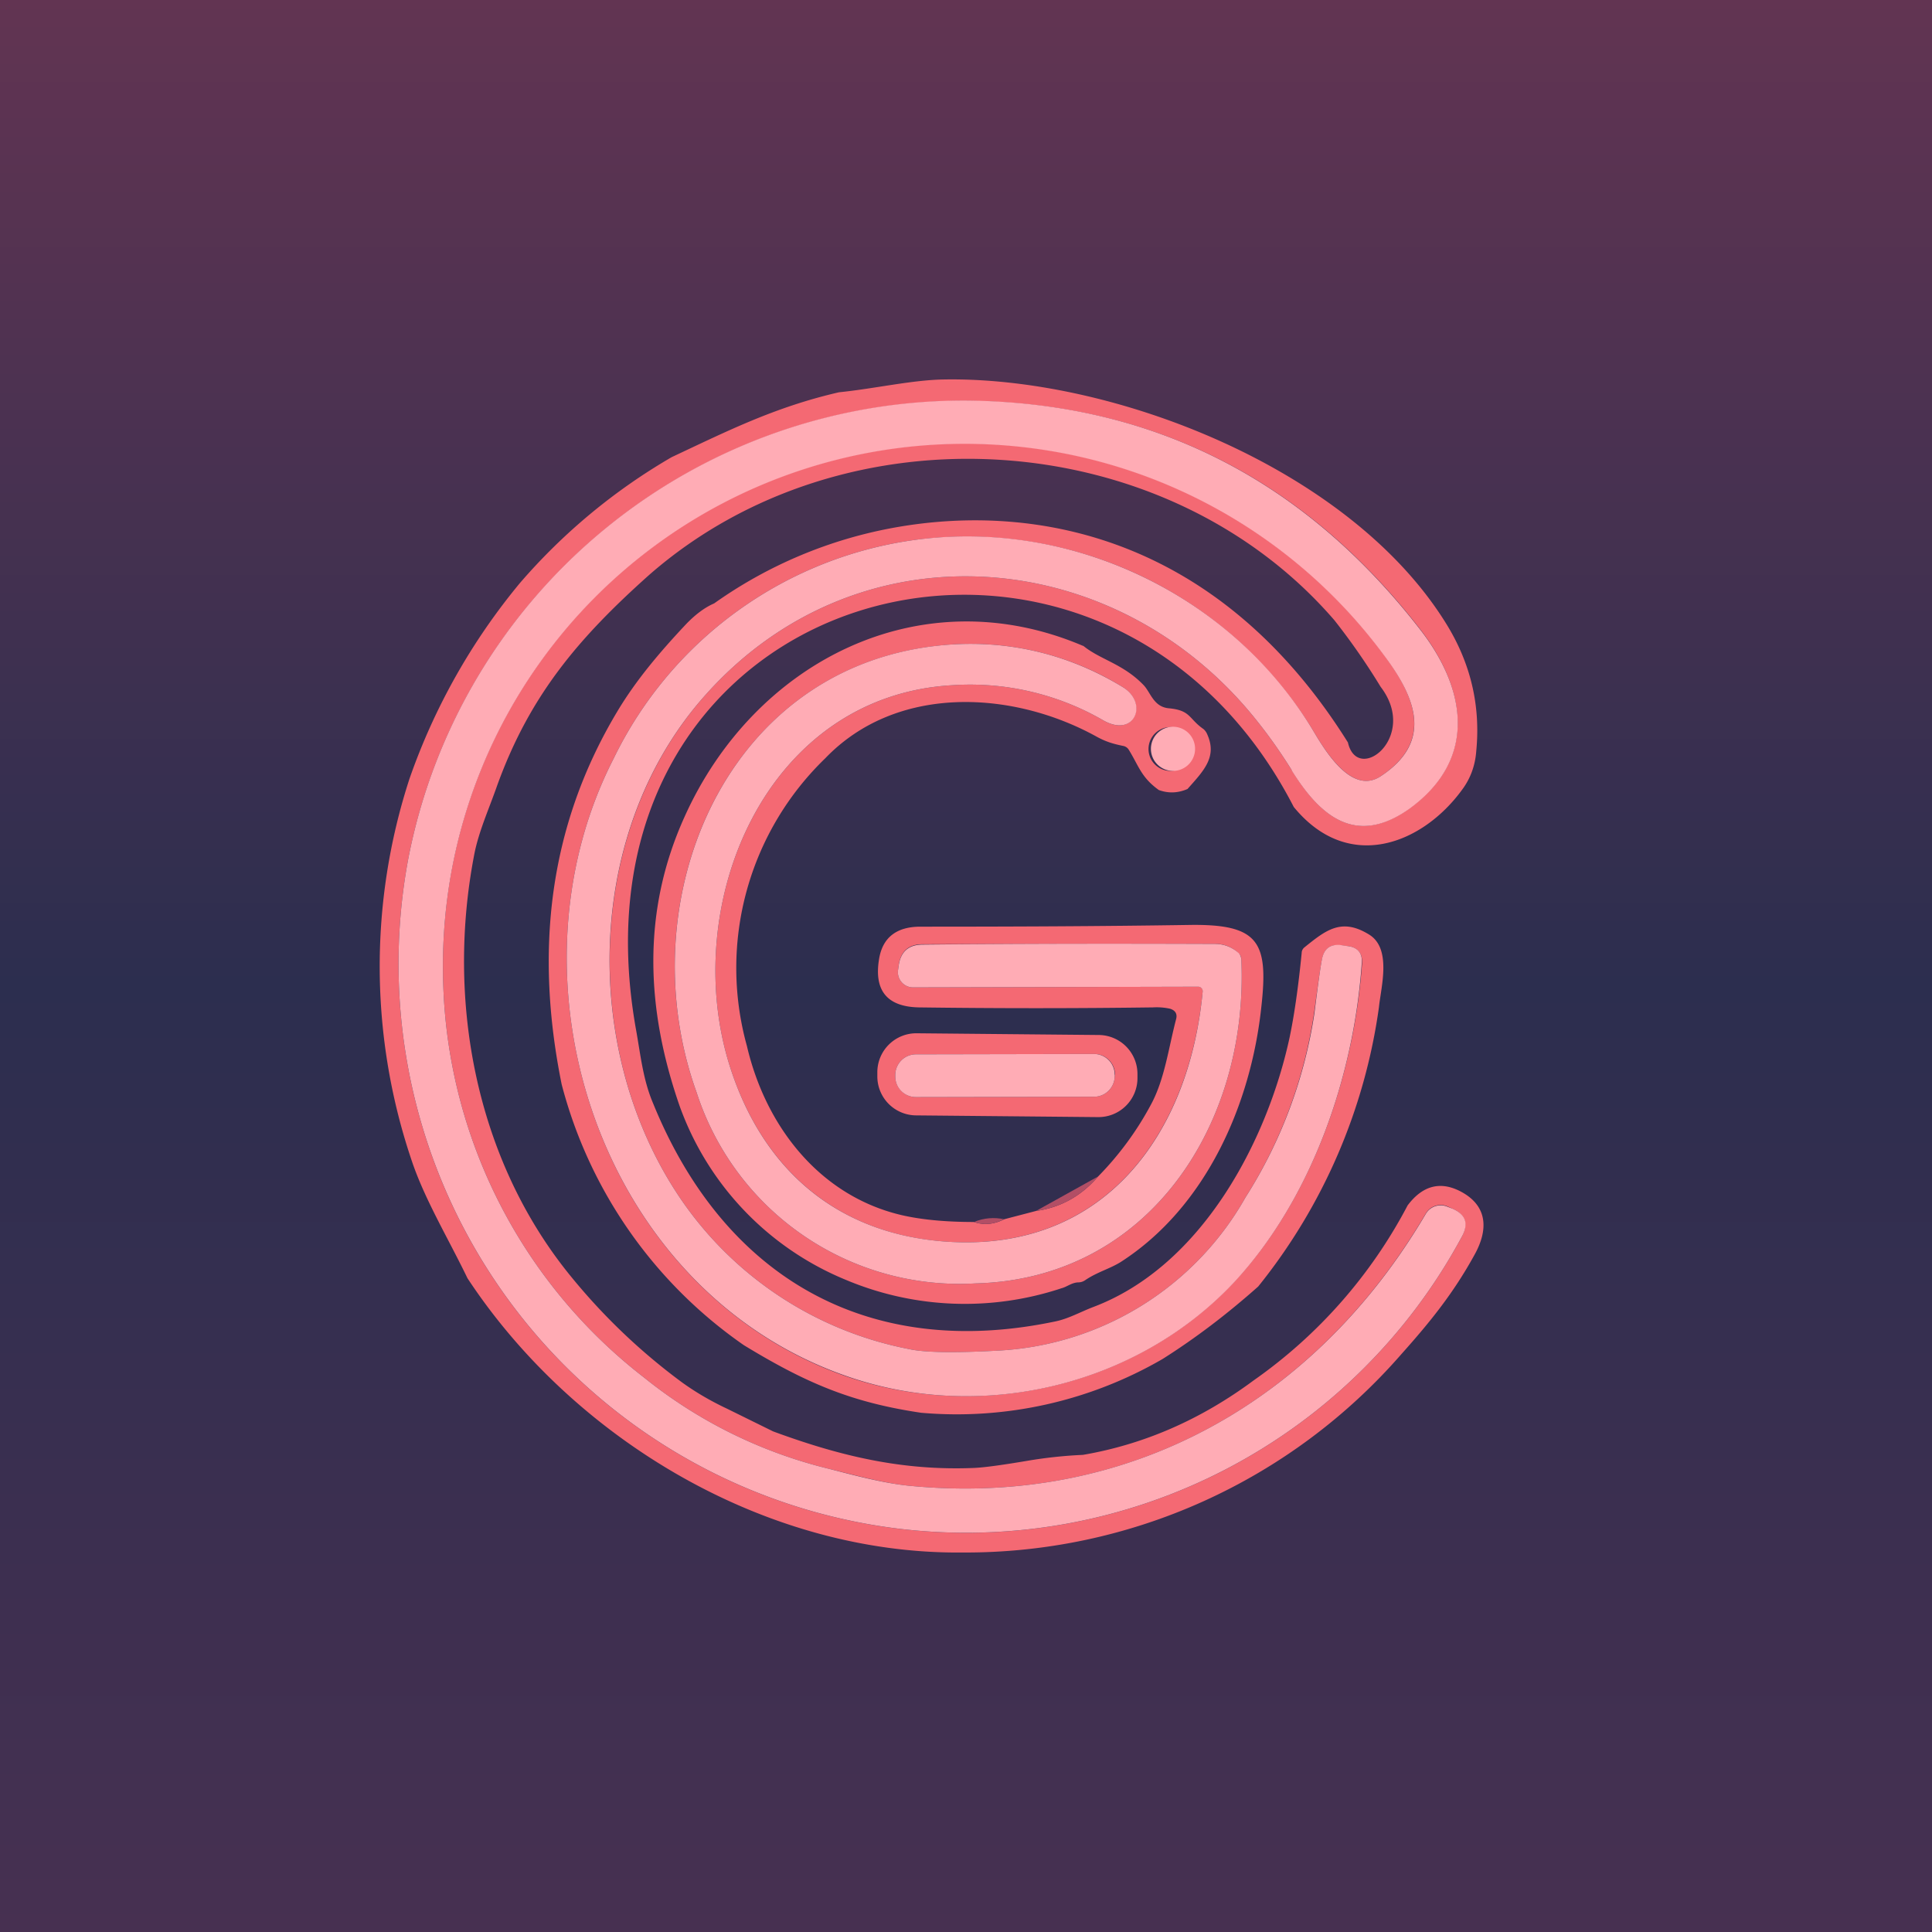
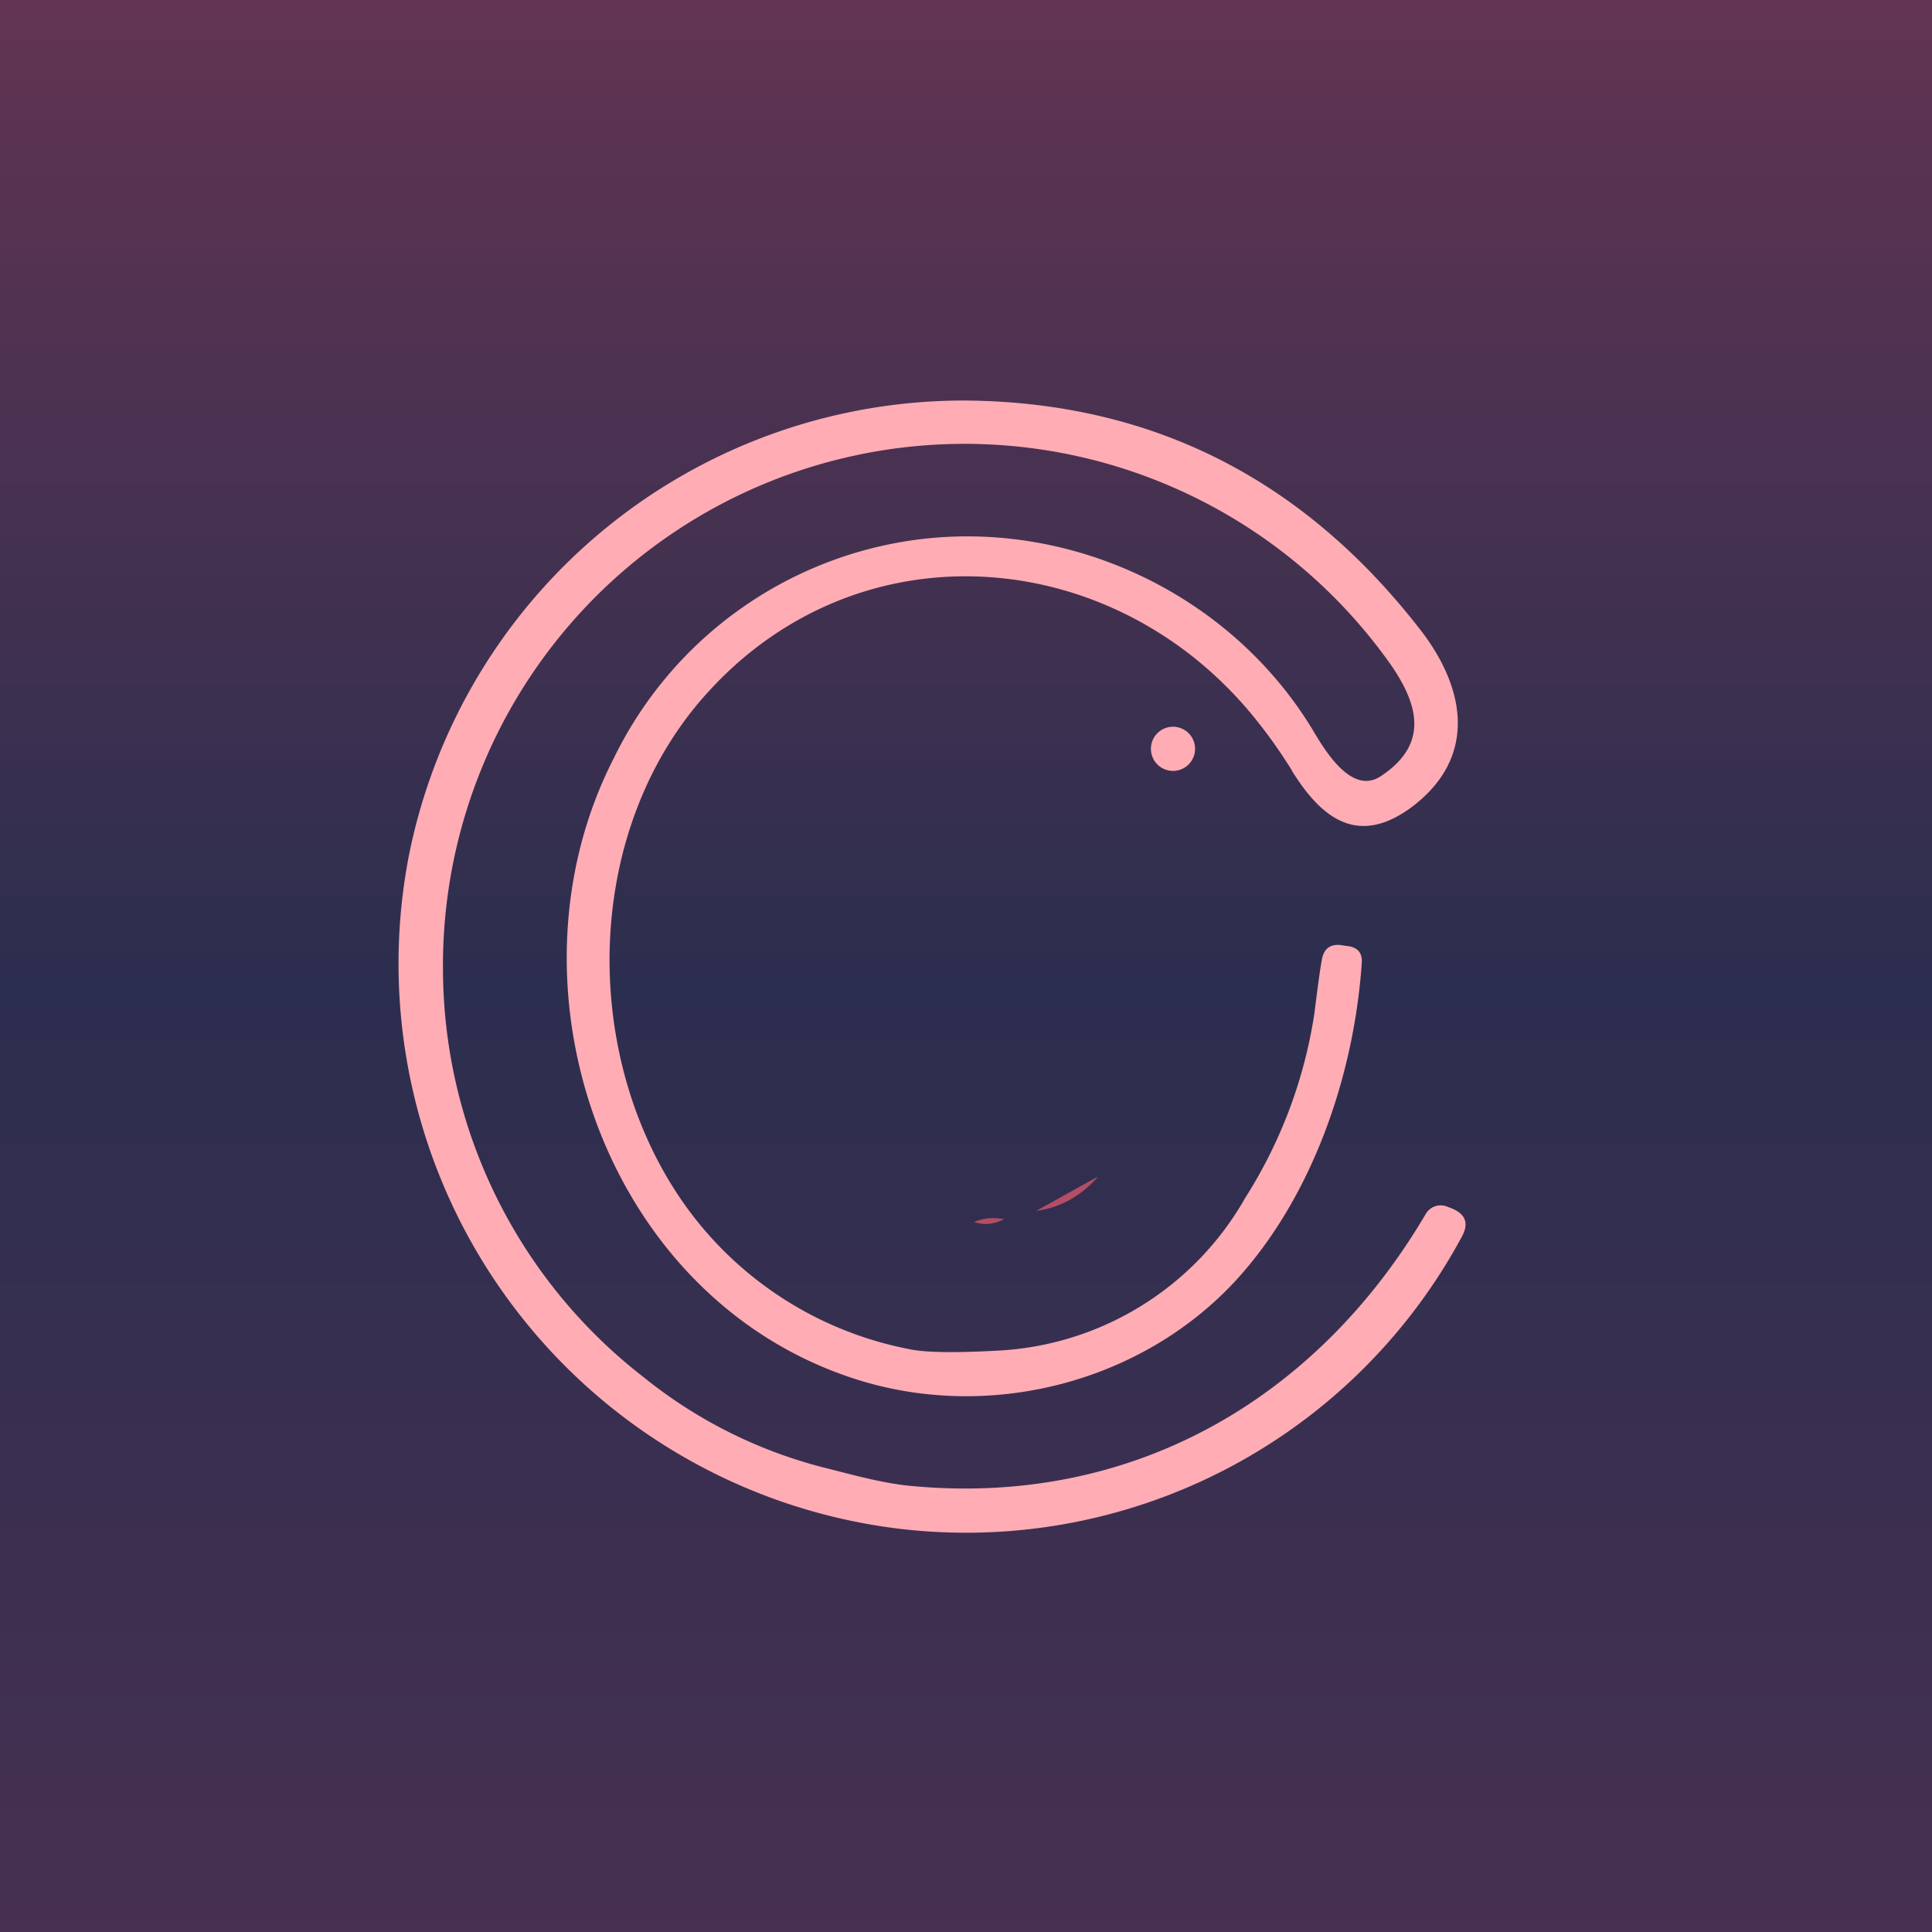
<svg xmlns="http://www.w3.org/2000/svg" width="56" height="56" viewBox="0 0 56 56">
  <path fill="url(#afi1rlvha)" d="M0 0h56v56H0z" />
-   <path d="M41.92 18.08c.7 1.13 1 2.36.87 3.69-.03.42-.17.8-.41 1.12-1.15 1.58-3.3 2.43-4.88.5-5.56-10.79-21.42-6.6-19.06 6.48.13.73.2 1.43.49 2.11 2.05 5.04 6.22 7.47 11.67 6.32.38-.08.73-.28 1.1-.42 3.16-1.2 5.04-4.84 5.68-7.81.13-.62.25-1.43.35-2.45 0-.06.03-.12.08-.16.62-.5 1.07-.86 1.86-.38.68.4.36 1.52.3 2.11a16.53 16.53 0 0 1-3.5 8.1c-.9.8-1.82 1.5-2.77 2.1a11.89 11.89 0 0 1-7 1.56c-2.03-.3-3.35-.87-5.14-1.96a13.27 13.27 0 0 1-5.28-7.56c-.77-3.8-.41-7.44 1.62-10.82.54-.9 1.22-1.7 1.95-2.48.28-.3.57-.52.85-.64a13.01 13.01 0 0 1 5.24-2.2c4.2-.75 9.45.35 13.13 6.23.28 1.23 2.06-.16.95-1.61a19.53 19.53 0 0 0-1.34-1.93c-4.9-5.68-14.2-6.28-19.87-1.31-2.06 1.84-3.46 3.5-4.4 6.1-.23.66-.53 1.32-.66 1.98-.82 4.22.02 8.85 2.8 12.25a17.68 17.68 0 0 0 3.22 3.07c.36.26.79.52 1.3.76l1.34.66c1.98.73 3.76 1.14 5.8 1.06.29-.01.81-.08 1.58-.21a13.1 13.1 0 0 1 1.6-.17c1.75-.3 3.4-1.01 4.95-2.16a14.31 14.31 0 0 0 4.46-5.07c.45-.6.99-.72 1.6-.37.73.42.73 1.1.34 1.8-.61 1.11-1.28 1.94-2.12 2.88A16.75 16.75 0 0 1 27.9 45c-5.71.06-11.28-3.29-14.35-7.95-.54-1.12-1.22-2.25-1.6-3.36a17.56 17.56 0 0 1-.08-11.12 18.33 18.33 0 0 1 3.2-5.67 17.22 17.22 0 0 1 4.4-3.65c1.6-.75 2.98-1.45 4.85-1.88 1-.1 2.09-.35 3-.37 4.9-.1 11.8 2.55 14.6 7.08Zm-4.48 4.24c.83 1.35 1.87 2.23 3.43 1.1 1.97-1.44 1.62-3.48.28-5.2-3.37-4.34-7.75-6.55-13.1-6.6a16.4 16.4 0 0 0-16.21 13.24 16.5 16.5 0 0 0 14.2 19.45 16.32 16.32 0 0 0 16.33-8.46c.2-.38.11-.65-.28-.82l-.13-.06a.5.5 0 0 0-.63.2c-3.2 5.45-8.6 8.54-15.03 7.89-.73-.08-1.51-.3-2.25-.48a13.7 13.7 0 0 1-5.38-2.65 15 15 0 0 1-5.83-11.81A15.12 15.12 0 0 1 40.13 19c.92 1.24 1.4 2.5-.11 3.5-.84.56-1.63-.77-1.98-1.36a11.78 11.78 0 0 0-11.45-5.5 11.43 11.43 0 0 0-8.8 6.34c-3.32 6.47-.38 15.4 6.7 17.9 3.94 1.38 8.47.28 11.27-2.71 2.25-2.4 3.48-5.95 3.72-9.24.02-.3-.13-.48-.44-.51l-.2-.02c-.29-.03-.46.1-.52.4-.05.24-.12.76-.23 1.56a13.8 13.8 0 0 1-1.99 5.35 8.76 8.76 0 0 1-7.2 4.44c-1.29.07-2.14.05-2.57-.05a10.4 10.4 0 0 1-6.72-4.53c-2.79-4.28-2.62-10.56.85-14.44 4.48-5.01 11.96-4.34 16.01.81.35.44.67.9.97 1.38Z" fill="#F46973" />
  <path d="M37.44 22.32c-.3-.48-.62-.94-.97-1.38-4.05-5.15-11.53-5.82-16.01-.81-3.48 3.88-3.64 10.16-.85 14.44a10.4 10.4 0 0 0 6.72 4.53c.43.1 1.28.12 2.56.05a8.76 8.76 0 0 0 7.21-4.44 13.8 13.8 0 0 0 2-5.35c.1-.8.17-1.32.22-1.57.06-.29.23-.42.52-.4l.2.03c.31.03.46.2.43.51-.23 3.3-1.46 6.83-3.7 9.24-2.8 2.99-7.34 4.1-11.28 2.7-7.08-2.49-10.02-11.42-6.7-17.89a11.43 11.43 0 0 1 8.8-6.34c4.49-.58 9.08 1.6 11.45 5.5.35.59 1.13 1.92 1.98 1.36 1.52-1 1.03-2.26.1-3.5a15.12 15.12 0 0 0-27.28 9.12 15 15 0 0 0 5.83 11.81 13.7 13.7 0 0 0 5.38 2.65c.74.19 1.52.4 2.25.48 6.42.65 11.83-2.44 15.03-7.88a.5.5 0 0 1 .63-.2l.13.05c.4.17.49.44.28.82a16.32 16.32 0 0 1-16.32 8.46 16.5 16.5 0 0 1-14.21-19.45 16.4 16.4 0 0 1 16.2-13.25c5.36.06 9.73 2.27 13.11 6.62 1.34 1.71 1.7 3.75-.28 5.2-1.56 1.12-2.6.24-3.43-1.1Z" fill="#FFACB5" />
-   <path d="M31.4 18.72c.49.4 1.15.52 1.74 1.13.21.21.29.64.74.68.64.06.57.3 1 .6.05.04.09.1.11.15.3.66-.1 1.06-.57 1.59-.28.12-.55.13-.83.03-.52-.37-.59-.72-.88-1.18a.24.24 0 0 0-.16-.1c-.29-.06-.49-.12-.75-.26-2.45-1.36-5.82-1.53-7.88.62a8.45 8.45 0 0 0-2.27 8.34c.54 2.32 2.1 4.34 4.48 4.9.56.13 1.26.2 2.1.2.29.1.58.07.88-.08l.92-.24c.72-.1 1.32-.44 1.8-1a9.06 9.06 0 0 0 1.54-2.1c.39-.73.5-1.62.72-2.46.04-.15-.02-.25-.17-.3a1.79 1.79 0 0 0-.5-.04c-2.26.03-4.52.03-6.79 0-.92-.02-1.3-.49-1.15-1.4.1-.62.5-.94 1.2-.94 2.6 0 5.2-.01 7.8-.05 2.02-.03 2.29.5 2.08 2.38-.3 2.82-1.6 5.79-4.06 7.38-.31.2-.7.3-1.05.54a.35.35 0 0 1-.18.06c-.2 0-.34.13-.5.17a8.89 8.89 0 0 1-6.27-.25 8.58 8.58 0 0 1-4.8-5.03c-.98-2.82-1.1-5.64.14-8.38 2.02-4.5 6.83-6.97 11.55-4.96Zm3.46 10.02c-.4 4.15-2.87 7.56-7.43 7.25-3.18-.22-5.35-2.12-6.29-5.13-1.44-4.64 1.03-10.7 6.48-11a7.71 7.71 0 0 1 4.36 1.02c.9.52 1.31-.5.57-.96a8.38 8.38 0 0 0-5.4-1.2c-6.24.71-8.92 7.5-6.96 12.94a8.01 8.01 0 0 0 8.09 5.54c5.03-.13 7.92-4.63 7.7-9.4a.23.23 0 0 0-.08-.17.95.95 0 0 0-.7-.27c-2.76-.01-5.59 0-8.46.01-.4 0-.63.2-.69.6l-.02.15a.44.44 0 0 0 .44.5l8.26-.02a.13.13 0 0 1 .1.04.13.13 0 0 1 .03.1Zm-.3-7.03a.63.63 0 1 0-1.27 0 .63.63 0 0 0 1.27 0Z" fill="#F46973" />
-   <path d="M34.86 28.74a.13.13 0 0 0-.13-.14l-8.25.02a.44.44 0 0 1-.45-.5l.02-.14c.06-.4.29-.6.7-.6 2.87-.03 5.69-.03 8.46-.02.28 0 .51.1.7.27.04.05.06.1.07.17.22 4.77-2.67 9.27-7.7 9.4a8.01 8.01 0 0 1-8.09-5.54c-1.96-5.45.73-12.23 6.95-12.94 1.92-.22 3.78.2 5.41 1.2.75.46.34 1.48-.57.96a7.71 7.71 0 0 0-4.36-1.02c-5.45.3-7.92 6.36-6.48 11 .94 3.01 3.1 4.91 6.3 5.13 4.55.31 7.03-3.1 7.42-7.25Z" fill="#FFACB5" />
  <path d="M33.92 22.34a.64.64 0 1 0 0-1.27.64.64 0 0 0 0 1.27Z" fill="#FFACB5" />
-   <path d="M32.97 31.26a1.13 1.13 0 0 1-1.14 1.12l-5.28-.05a1.13 1.13 0 0 1-1.12-1.14v-.12a1.13 1.13 0 0 1 1.14-1.12l5.29.05a1.13 1.13 0 0 1 1.11 1.14v.12Zm-.65-.11a.6.6 0 0 0-.61-.6l-5.16.01a.6.6 0 0 0-.6.61v.03a.6.6 0 0 0 .6.6l5.16-.01a.6.6 0 0 0 .6-.6v-.04Z" fill="#F46973" />
-   <path d="m31.7 30.55-5.15.01a.6.6 0 0 0-.6.61v.03c0 .34.27.6.6.6l5.16-.01a.6.6 0 0 0 .6-.6v-.04a.6.6 0 0 0-.6-.6Z" fill="#FFACB5" />
  <path d="M31.83 34.1c-.48.56-1.08.9-1.8 1l1.8-1ZM29.1 35.34c-.29.15-.58.18-.87.08.29-.12.58-.14.88-.08Z" fill="#B24E65" />
  <defs>
    <linearGradient id="afi1rlvha" x1="28" y1="0" x2="28" y2="56" gradientUnits="userSpaceOnUse">
      <stop stop-color="#623452" />
      <stop offset=".51" stop-color="#2C2E4F" />
      <stop offset="1" stop-color="#473051" />
    </linearGradient>
  </defs>
</svg>